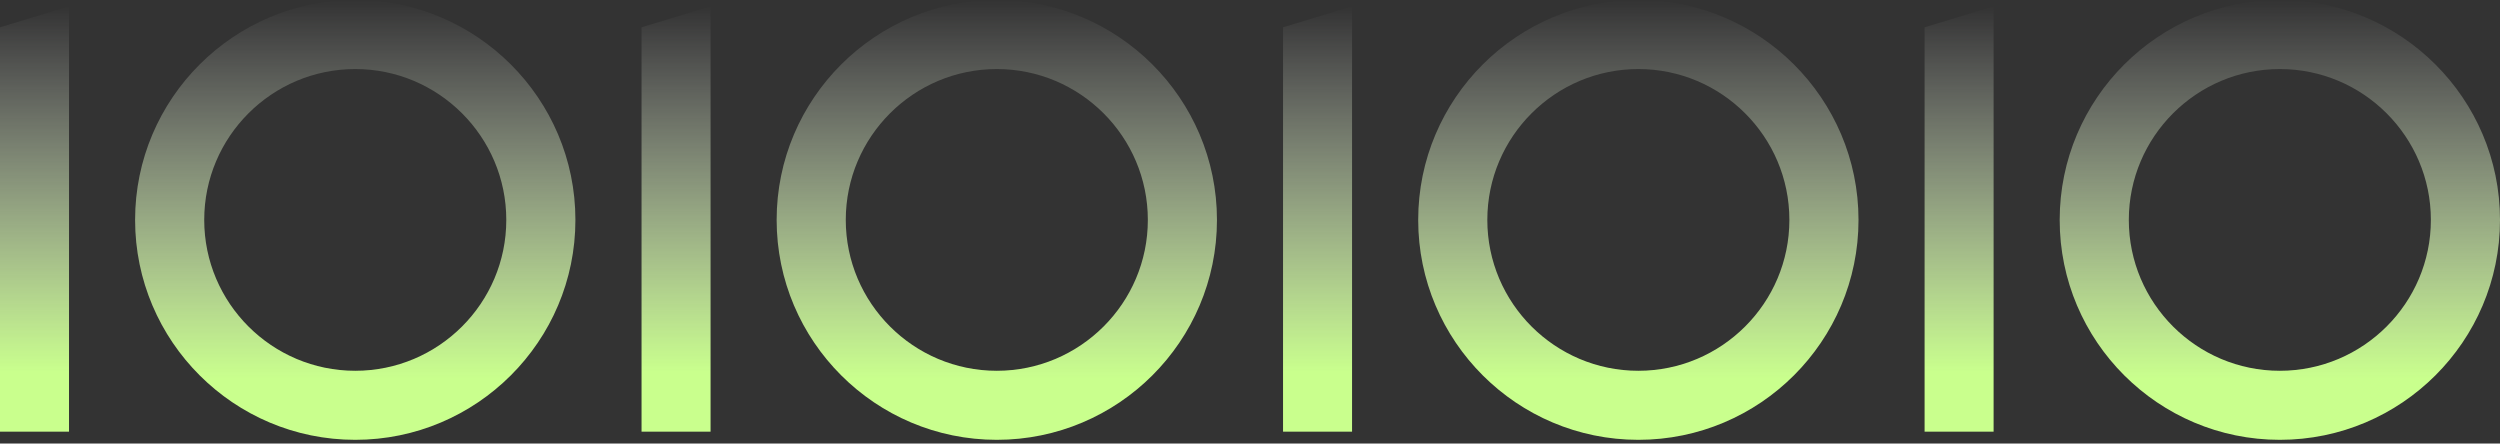
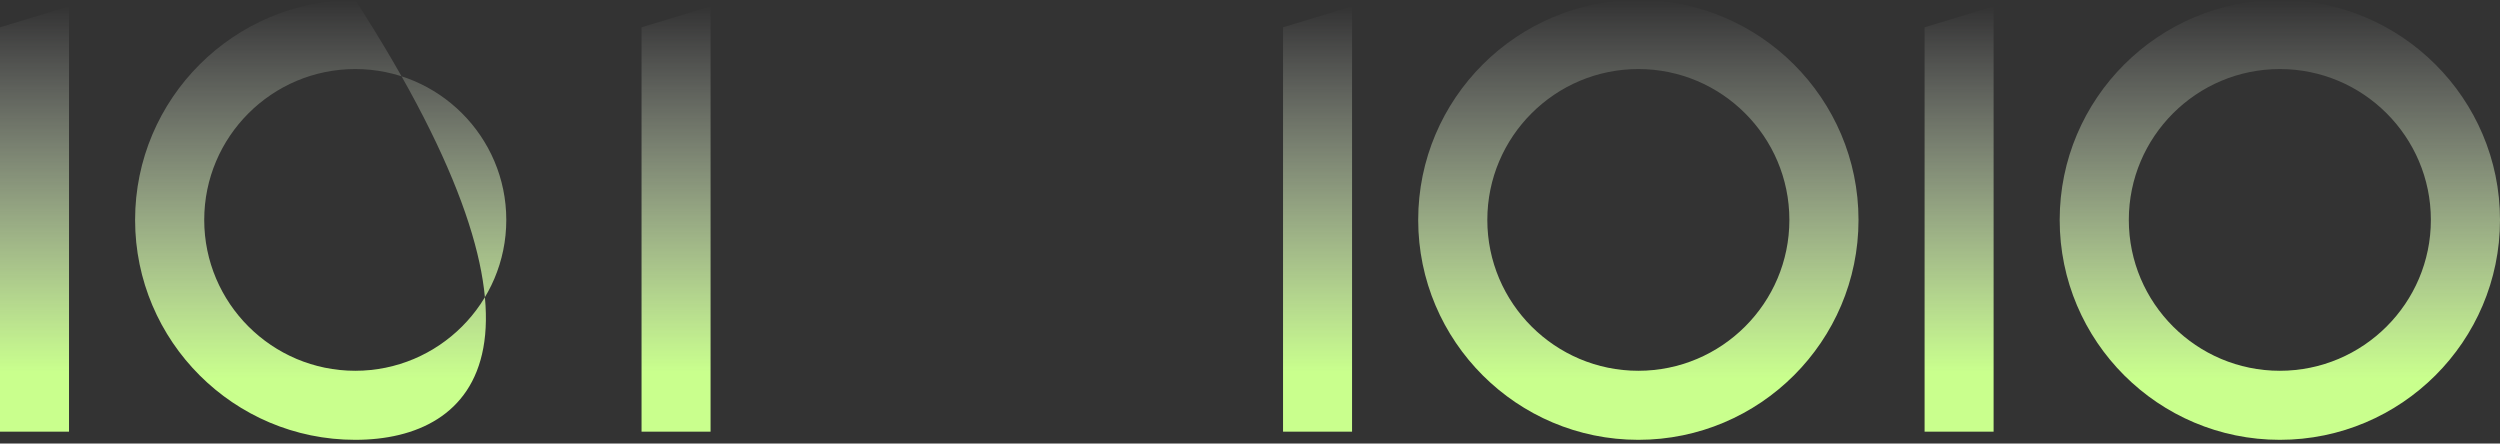
<svg xmlns="http://www.w3.org/2000/svg" width="310" height="55" viewBox="0 0 310 55" fill="none">
  <rect x="0" y="0" width="310" height="55" fill="#333333" stroke="none" />
  <path d="M282.7 54.538C267.645 54.538 255.401 42.308 255.401 27.269C255.401 12.231 267.645 0 282.7 0C297.756 0 310 12.231 310 27.269C310 42.308 297.756 54.538 282.7 54.538ZM282.7 8.562C272.372 8.562 263.973 16.952 263.973 27.269C263.973 37.586 272.372 45.976 282.7 45.976C293.029 45.976 301.428 37.586 301.428 27.269C301.428 16.952 293.029 8.562 282.7 8.562Z" fill="url(#paint0_linear_546_379)" />
-   <path d="M123.604 54.538C108.549 54.538 96.304 42.308 96.304 27.269C96.304 12.231 108.549 0 123.604 0C138.659 0 150.903 12.231 150.903 27.269C150.903 42.308 138.659 54.538 123.604 54.538ZM123.604 8.562C113.275 8.562 104.876 16.952 104.876 27.269C104.876 37.586 113.275 45.976 123.604 45.976C133.932 45.976 142.332 37.586 142.332 27.269C142.332 16.952 133.932 8.562 123.604 8.562Z" fill="url(#paint1_linear_546_379)" />
  <path d="M8.558 53.526H0V3.384L8.558 0.788V53.526Z" fill="url(#paint2_linear_546_379)" />
-   <path d="M44.052 54.538C28.997 54.538 16.752 42.308 16.752 27.269C16.752 12.231 28.997 0 44.052 0C59.107 0 71.351 12.231 71.351 27.269C71.351 42.308 59.107 54.538 44.052 54.538ZM44.052 8.562C33.724 8.562 25.324 16.952 25.324 27.269C25.324 37.586 33.724 45.976 44.052 45.976C54.38 45.976 62.78 37.586 62.78 27.269C62.78 16.952 54.38 8.562 44.052 8.562Z" fill="url(#paint3_linear_546_379)" />
+   <path d="M44.052 54.538C28.997 54.538 16.752 42.308 16.752 27.269C16.752 12.231 28.997 0 44.052 0C71.351 42.308 59.107 54.538 44.052 54.538ZM44.052 8.562C33.724 8.562 25.324 16.952 25.324 27.269C25.324 37.586 33.724 45.976 44.052 45.976C54.38 45.976 62.78 37.586 62.78 27.269C62.78 16.952 54.38 8.562 44.052 8.562Z" fill="url(#paint3_linear_546_379)" />
  <path d="M88.11 53.526H79.552V3.384L88.11 0.788V53.526Z" fill="url(#paint4_linear_546_379)" />
  <path d="M167.655 53.526H159.097V3.384L167.655 0.788V53.526Z" fill="url(#paint5_linear_546_379)" />
  <path d="M203.156 54.538C188.1 54.538 175.856 42.308 175.856 27.269C175.856 12.231 188.1 0 203.156 0C218.211 0 230.455 12.231 230.455 27.269C230.455 42.308 218.211 54.538 203.156 54.538ZM203.156 8.562C192.827 8.562 184.428 16.952 184.428 27.269C184.428 37.586 192.827 45.976 203.156 45.976C213.484 45.976 221.883 37.586 221.883 27.269C221.883 16.952 213.484 8.562 203.156 8.562Z" fill="url(#paint6_linear_546_379)" />
  <path d="M247.207 53.526H238.649V3.384L247.207 0.788V53.526Z" fill="url(#paint7_linear_546_379)" />
  <defs>
    <linearGradient id="paint0_linear_546_379" x1="282.7" y1="0" x2="282.7" y2="54.538" gradientUnits="userSpaceOnUse">
      <stop stop-color="white" stop-opacity="0" />
      <stop offset="0.86" stop-color="#C9FF8D" />
    </linearGradient>
    <linearGradient id="paint1_linear_546_379" x1="123.604" y1="0" x2="123.604" y2="54.538" gradientUnits="userSpaceOnUse">
      <stop stop-color="white" stop-opacity="0" />
      <stop offset="0.86" stop-color="#C9FF8D" />
    </linearGradient>
    <linearGradient id="paint2_linear_546_379" x1="4.279" y1="0.788" x2="4.279" y2="53.526" gradientUnits="userSpaceOnUse">
      <stop stop-color="white" stop-opacity="0" />
      <stop offset="0.86" stop-color="#C9FF8D" />
    </linearGradient>
    <linearGradient id="paint3_linear_546_379" x1="44.052" y1="0" x2="44.052" y2="54.538" gradientUnits="userSpaceOnUse">
      <stop stop-color="white" stop-opacity="0" />
      <stop offset="0.86" stop-color="#C9FF8D" />
    </linearGradient>
    <linearGradient id="paint4_linear_546_379" x1="83.831" y1="0.788" x2="83.831" y2="53.526" gradientUnits="userSpaceOnUse">
      <stop stop-color="white" stop-opacity="0" />
      <stop offset="0.86" stop-color="#C9FF8D" />
    </linearGradient>
    <linearGradient id="paint5_linear_546_379" x1="163.376" y1="0.788" x2="163.376" y2="53.526" gradientUnits="userSpaceOnUse">
      <stop stop-color="white" stop-opacity="0" />
      <stop offset="0.86" stop-color="#C9FF8D" />
    </linearGradient>
    <linearGradient id="paint6_linear_546_379" x1="203.155" y1="0" x2="203.155" y2="54.538" gradientUnits="userSpaceOnUse">
      <stop stop-color="white" stop-opacity="0" />
      <stop offset="0.86" stop-color="#C9FF8D" />
    </linearGradient>
    <linearGradient id="paint7_linear_546_379" x1="242.928" y1="0.788" x2="242.928" y2="53.526" gradientUnits="userSpaceOnUse">
      <stop stop-color="white" stop-opacity="0" />
      <stop offset="0.86" stop-color="#C9FF8D" />
    </linearGradient>
  </defs>
</svg>